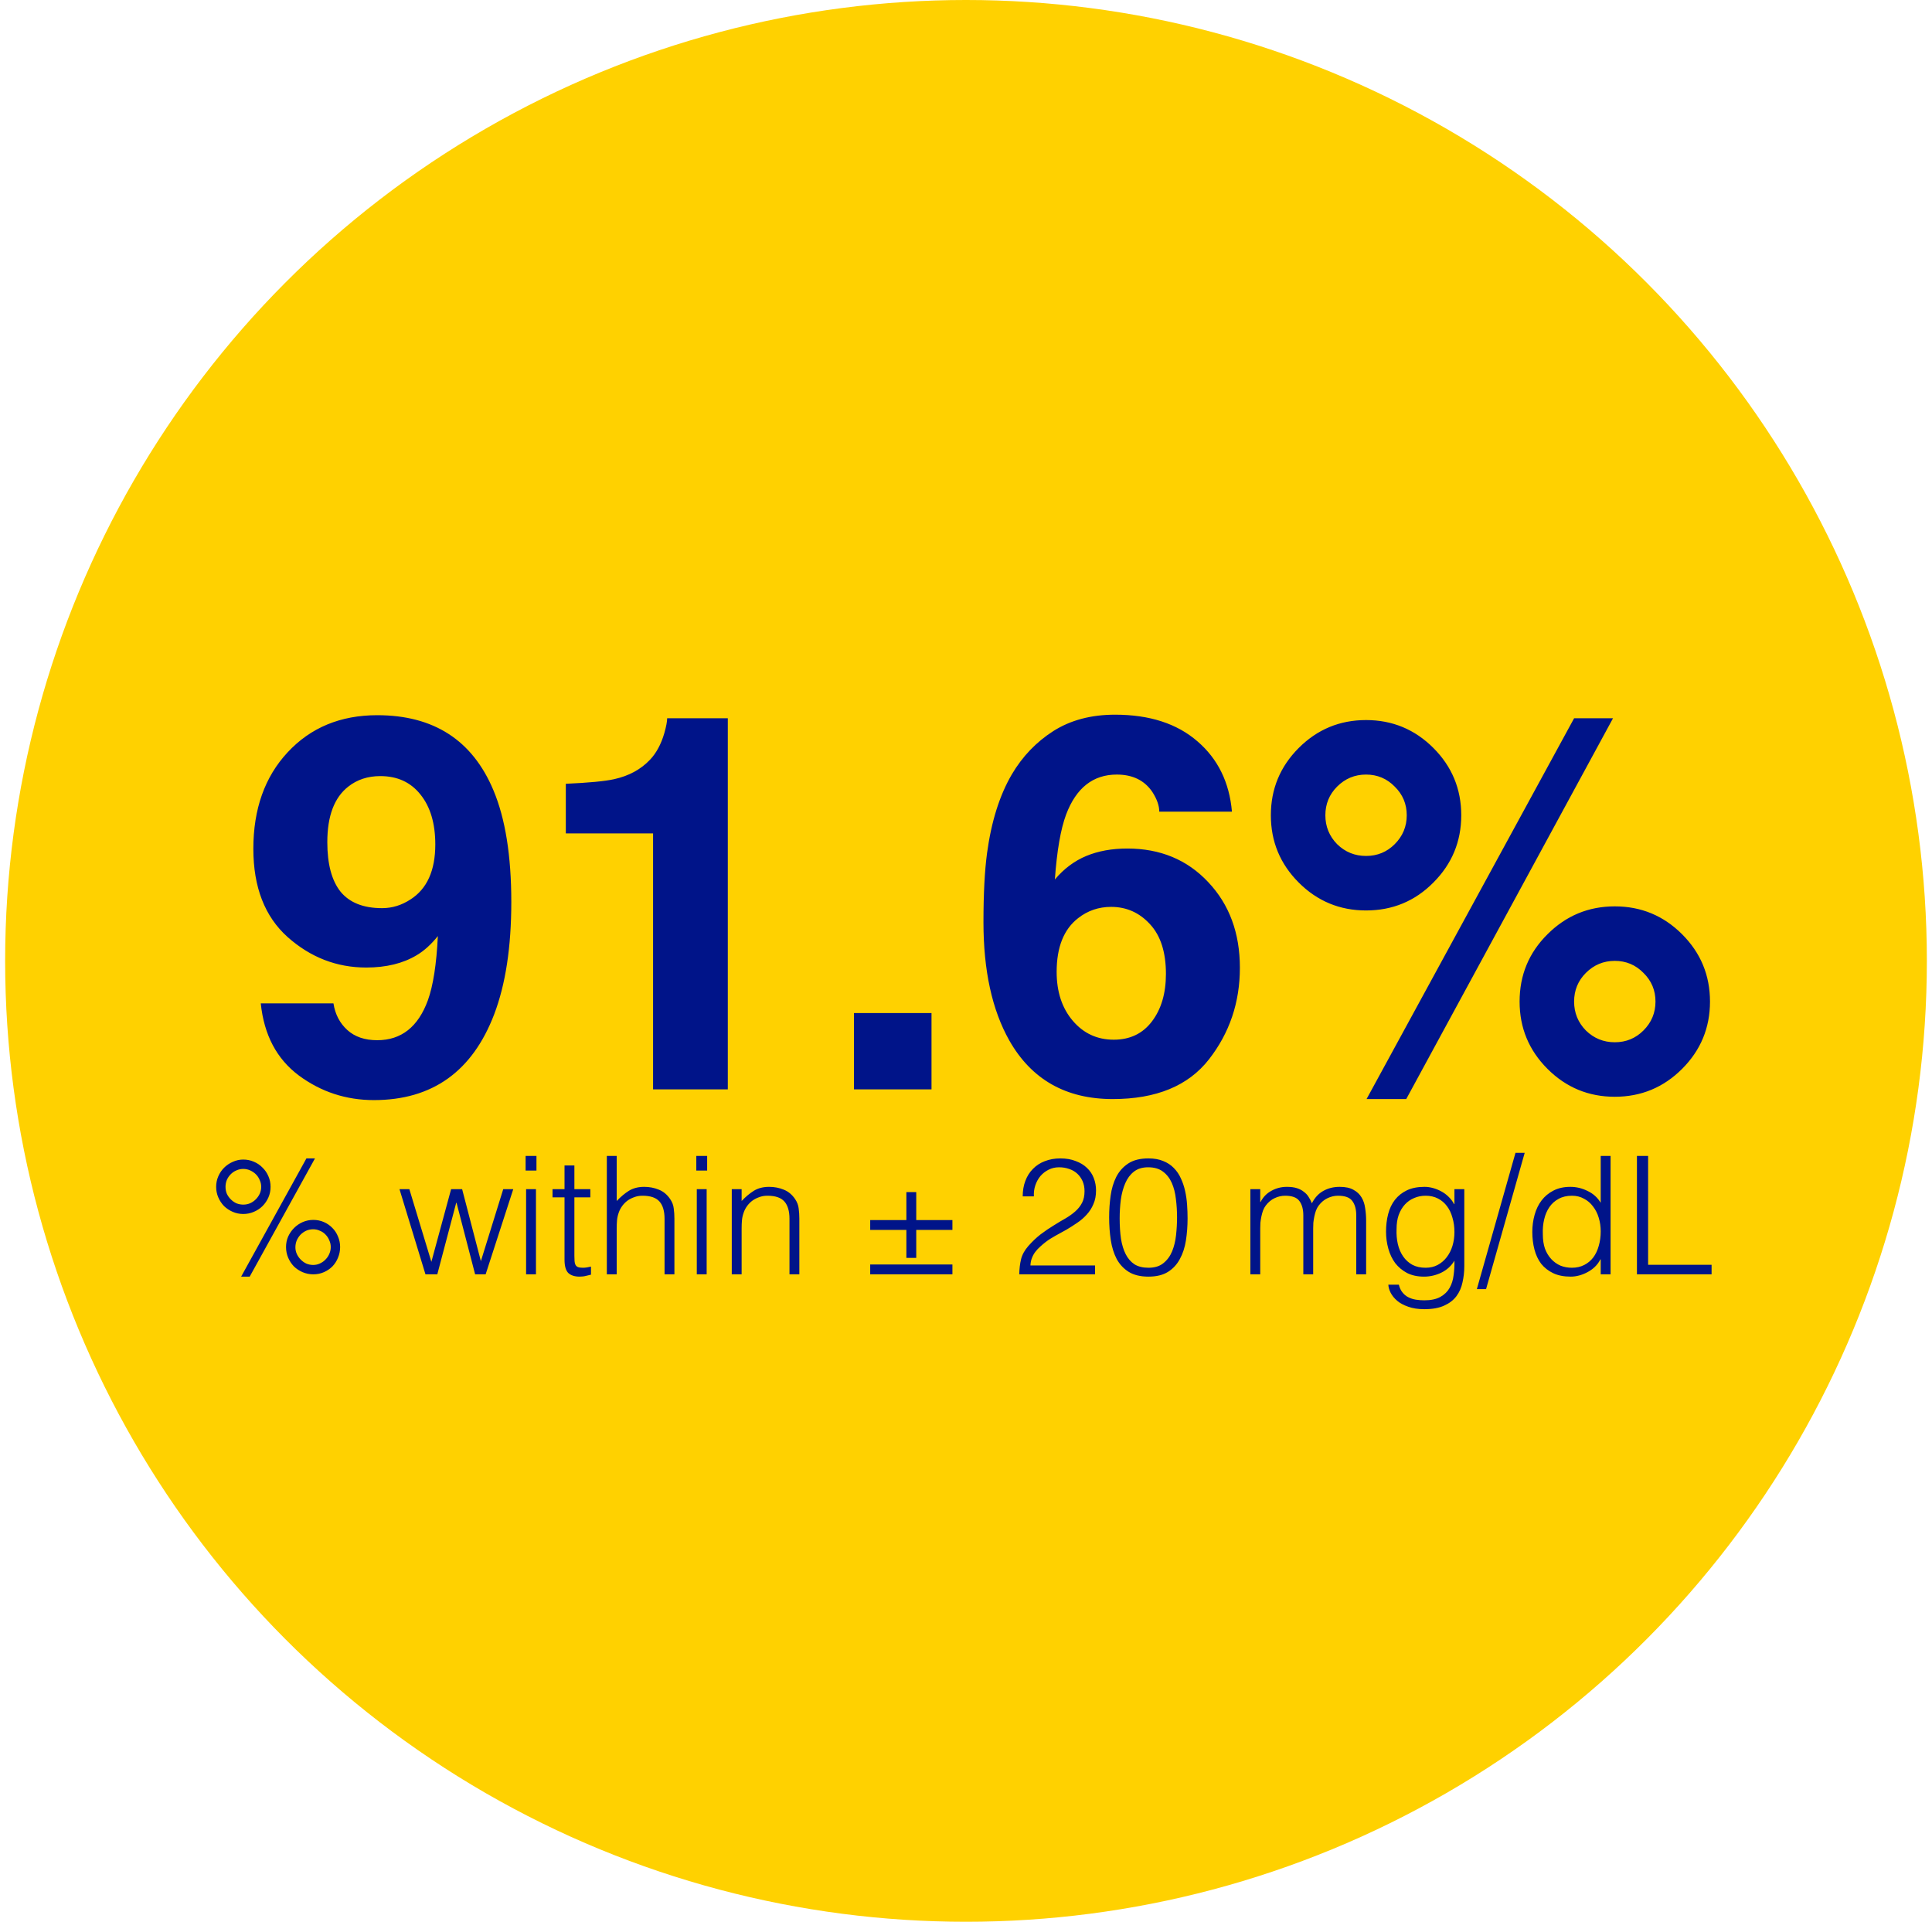
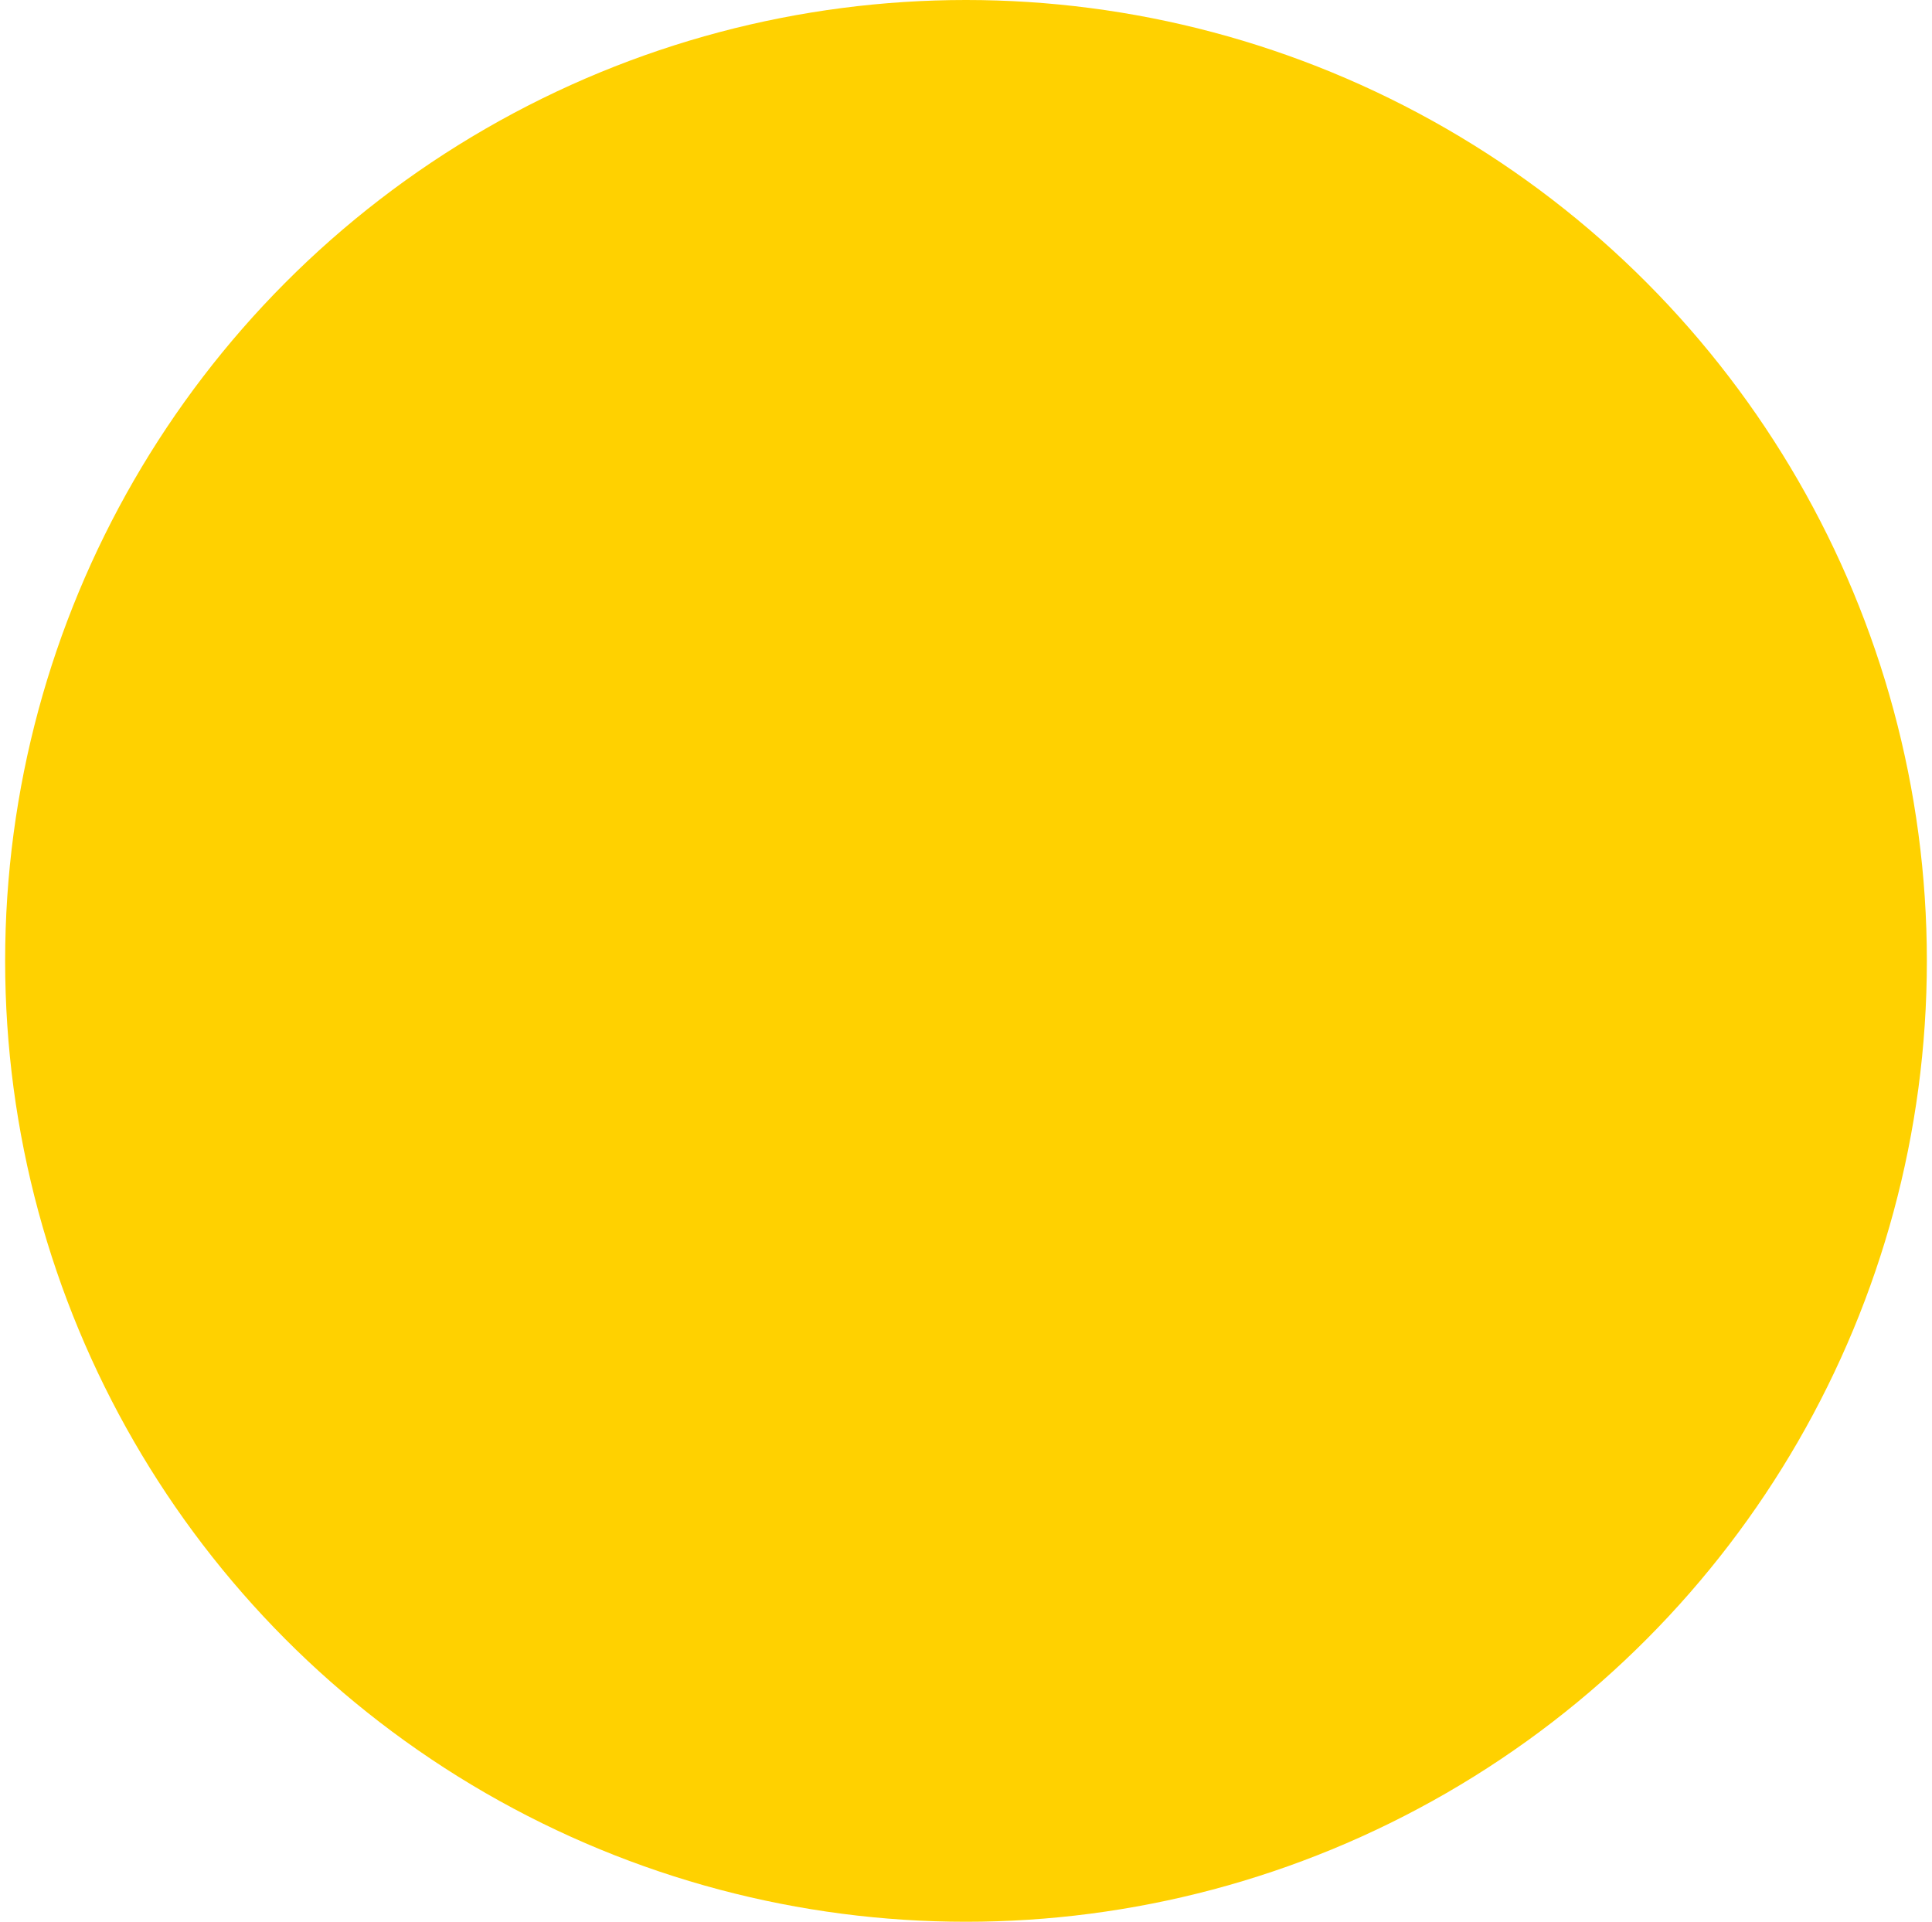
<svg xmlns="http://www.w3.org/2000/svg" width="188" height="187" viewBox="0 0 188 187" fill="none">
  <circle cx="94" cy="93.5" r="93.5" fill="#FFD100" />
-   <path d="M24.653 82.592C24.653 78.724 25.765 75.594 27.99 73.204C30.231 70.796 33.136 69.593 36.706 69.593C42.201 69.593 45.969 72.025 48.011 76.889C49.173 79.645 49.754 83.272 49.754 87.772C49.754 92.138 49.198 95.782 48.086 98.704C45.961 104.265 42.06 107.046 36.382 107.046C33.676 107.046 31.244 106.249 29.085 104.655C26.927 103.045 25.69 100.704 25.375 97.633H32.447C32.613 98.695 33.062 99.559 33.792 100.223C34.523 100.887 35.494 101.219 36.706 101.219C39.046 101.219 40.69 99.924 41.636 97.334C42.151 95.906 42.475 93.823 42.607 91.084C41.96 91.897 41.271 92.519 40.541 92.951C39.212 93.748 37.577 94.147 35.635 94.147C32.763 94.147 30.214 93.159 27.99 91.183C25.765 89.191 24.653 86.327 24.653 82.592ZM37.179 88.369C38.158 88.369 39.08 88.087 39.943 87.522C41.553 86.493 42.358 84.709 42.358 82.168C42.358 80.126 41.877 78.508 40.914 77.312C39.968 76.117 38.665 75.519 37.004 75.519C35.792 75.519 34.755 75.86 33.892 76.54C32.53 77.603 31.85 79.404 31.85 81.944C31.85 84.086 32.281 85.696 33.145 86.775C34.024 87.838 35.369 88.369 37.179 88.369ZM55.059 81.098V76.267C57.3 76.167 58.869 76.018 59.765 75.818C61.193 75.503 62.355 74.872 63.252 73.926C63.866 73.278 64.331 72.415 64.646 71.336C64.829 70.689 64.92 70.207 64.92 69.892H70.822V106H63.55V81.098H55.059ZM83.099 98.579H90.644V106H83.099V98.579ZM102.821 94.57C102.821 96.512 103.344 98.098 104.39 99.326C105.436 100.555 106.764 101.169 108.375 101.169C109.952 101.169 111.188 100.58 112.085 99.401C112.998 98.206 113.455 96.662 113.455 94.769C113.455 92.661 112.94 91.05 111.911 89.938C110.881 88.809 109.62 88.245 108.125 88.245C106.914 88.245 105.843 88.61 104.913 89.34C103.519 90.419 102.821 92.163 102.821 94.57ZM112.807 78.981C112.807 78.4 112.583 77.761 112.135 77.064C111.371 75.935 110.217 75.37 108.673 75.37C106.366 75.37 104.722 76.665 103.743 79.255C103.211 80.683 102.846 82.791 102.647 85.58C103.527 84.534 104.548 83.77 105.71 83.289C106.872 82.808 108.2 82.567 109.694 82.567C112.898 82.567 115.521 83.654 117.563 85.829C119.622 88.004 120.651 90.785 120.651 94.171C120.651 97.541 119.647 100.513 117.638 103.086C115.629 105.66 112.508 106.946 108.275 106.946C103.726 106.946 100.373 105.045 98.214 101.244C96.538 98.272 95.699 94.437 95.699 89.739C95.699 86.983 95.815 84.742 96.048 83.015C96.463 79.944 97.268 77.387 98.463 75.345C99.493 73.602 100.837 72.199 102.498 71.137C104.174 70.074 106.175 69.543 108.499 69.543C111.853 69.543 114.525 70.406 116.518 72.133C118.51 73.843 119.63 76.126 119.879 78.981H112.807ZM132.928 83.289C134.024 83.289 134.954 82.907 135.717 82.144C136.498 81.363 136.888 80.425 136.888 79.33C136.888 78.234 136.498 77.304 135.717 76.54C134.954 75.76 134.024 75.37 132.928 75.37C131.833 75.37 130.895 75.76 130.114 76.54C129.351 77.304 128.969 78.234 128.969 79.33C128.969 80.425 129.351 81.363 130.114 82.144C130.895 82.907 131.833 83.289 132.928 83.289ZM142.192 79.33C142.192 81.886 141.287 84.069 139.478 85.879C137.685 87.689 135.501 88.593 132.928 88.593C130.372 88.593 128.188 87.689 126.379 85.879C124.569 84.069 123.665 81.886 123.665 79.33C123.665 76.773 124.569 74.59 126.379 72.78C128.188 70.971 130.372 70.066 132.928 70.066C135.485 70.066 137.668 70.971 139.478 72.78C141.287 74.59 142.192 76.773 142.192 79.33ZM161.093 97.459C161.093 96.363 160.703 95.433 159.922 94.669C159.159 93.889 158.229 93.499 157.133 93.499C156.038 93.499 155.1 93.889 154.319 94.669C153.556 95.433 153.174 96.363 153.174 97.459C153.174 98.554 153.556 99.492 154.319 100.272C155.1 101.036 156.038 101.418 157.133 101.418C158.229 101.418 159.159 101.036 159.922 100.272C160.703 99.492 161.093 98.554 161.093 97.459ZM166.397 97.459C166.397 100.015 165.492 102.198 163.683 104.008C161.873 105.817 159.69 106.722 157.133 106.722C154.577 106.722 152.394 105.817 150.584 104.008C148.774 102.198 147.87 100.015 147.87 97.459C147.87 94.885 148.774 92.702 150.584 90.909C152.394 89.1 154.577 88.195 157.133 88.195C159.69 88.195 161.873 89.1 163.683 90.909C165.492 92.719 166.397 94.902 166.397 97.459ZM153.174 69.892H156.959L136.838 106.946H132.978L153.174 69.892ZM30.489 118.704C30.852 118.704 31.193 118.773 31.513 118.912C31.833 119.051 32.11 119.243 32.345 119.488C32.58 119.723 32.761 120 32.889 120.32C33.028 120.64 33.097 120.981 33.097 121.344C33.097 121.707 33.028 122.053 32.889 122.384C32.761 122.704 32.58 122.987 32.345 123.232C32.11 123.467 31.833 123.653 31.513 123.792C31.193 123.931 30.852 124 30.489 124C30.126 124 29.78 123.931 29.449 123.792C29.129 123.653 28.846 123.467 28.601 123.232C28.366 122.987 28.18 122.704 28.041 122.384C27.902 122.053 27.833 121.707 27.833 121.344C27.833 120.981 27.902 120.64 28.041 120.32C28.19 120 28.382 119.723 28.617 119.488C28.862 119.243 29.145 119.051 29.465 118.912C29.785 118.773 30.126 118.704 30.489 118.704ZM30.473 119.616C30.228 119.616 29.998 119.664 29.785 119.76C29.582 119.856 29.401 119.984 29.241 120.144C29.092 120.304 28.969 120.491 28.873 120.704C28.788 120.917 28.745 121.141 28.745 121.376C28.745 121.6 28.793 121.819 28.889 122.032C28.985 122.235 29.113 122.416 29.273 122.576C29.433 122.736 29.614 122.864 29.817 122.96C30.03 123.045 30.249 123.088 30.473 123.088C30.708 123.088 30.926 123.04 31.129 122.944C31.342 122.848 31.524 122.72 31.673 122.56C31.833 122.4 31.956 122.219 32.041 122.016C32.137 121.803 32.185 121.579 32.185 121.344C32.185 121.109 32.137 120.891 32.041 120.688C31.956 120.475 31.833 120.288 31.673 120.128C31.524 119.968 31.342 119.845 31.129 119.76C30.926 119.664 30.708 119.616 30.473 119.616ZM26.329 115.488C26.329 115.851 26.26 116.192 26.121 116.512C25.982 116.832 25.79 117.115 25.545 117.36C25.31 117.595 25.028 117.781 24.697 117.92C24.377 118.059 24.036 118.128 23.673 118.128C23.31 118.128 22.969 118.059 22.649 117.92C22.329 117.781 22.046 117.595 21.801 117.36C21.566 117.115 21.38 116.832 21.241 116.512C21.102 116.192 21.033 115.851 21.033 115.488C21.033 115.125 21.102 114.784 21.241 114.464C21.38 114.144 21.566 113.867 21.801 113.632C22.046 113.387 22.329 113.195 22.649 113.056C22.969 112.907 23.31 112.832 23.673 112.832C24.036 112.832 24.377 112.901 24.697 113.04C25.028 113.179 25.31 113.371 25.545 113.616C25.79 113.851 25.982 114.133 26.121 114.464C26.26 114.784 26.329 115.125 26.329 115.488ZM23.673 117.216C23.908 117.216 24.126 117.173 24.329 117.088C24.542 116.992 24.729 116.864 24.889 116.704C25.049 116.544 25.177 116.363 25.273 116.16C25.369 115.947 25.417 115.723 25.417 115.488C25.417 115.253 25.369 115.035 25.273 114.832C25.188 114.619 25.065 114.432 24.905 114.272C24.745 114.112 24.558 113.984 24.345 113.888C24.132 113.792 23.908 113.744 23.673 113.744C23.438 113.744 23.214 113.792 23.001 113.888C22.798 113.973 22.617 114.096 22.457 114.256C22.297 114.416 22.169 114.603 22.073 114.816C21.988 115.029 21.945 115.253 21.945 115.488C21.945 115.723 21.988 115.947 22.073 116.16C22.169 116.363 22.297 116.544 22.457 116.704C22.617 116.864 22.798 116.992 23.001 117.088C23.214 117.173 23.438 117.216 23.673 117.216ZM24.297 124.224H23.465L29.817 112.72H30.649L24.297 124.224ZM46.793 122.72L48.969 115.712H49.945L47.257 124H46.233L44.425 117.04H44.393L42.553 124H41.401L38.873 115.712H39.833L41.977 122.784L43.897 115.712H44.969L46.793 122.72ZM51.194 124V115.712H52.154V124H51.194ZM51.146 113.904V112.48H52.202V113.904H51.146ZM57.509 124.032C57.392 124.053 57.237 124.091 57.045 124.144C56.853 124.197 56.64 124.224 56.405 124.224C55.925 124.224 55.557 124.107 55.301 123.872C55.056 123.627 54.933 123.195 54.933 122.576V116.512H53.765V115.712H54.933V113.408H55.893V115.712H57.445V116.512H55.893V122.192C55.893 122.395 55.899 122.571 55.909 122.72C55.92 122.869 55.952 122.992 56.005 123.088C56.059 123.184 56.139 123.253 56.245 123.296C56.363 123.339 56.523 123.36 56.725 123.36C56.853 123.36 56.981 123.349 57.109 123.328C57.248 123.307 57.381 123.28 57.509 123.248V124.032ZM59.05 124V112.48H60.01V116.864C60.394 116.459 60.789 116.128 61.194 115.872C61.61 115.616 62.106 115.488 62.682 115.488C63.194 115.488 63.669 115.579 64.106 115.76C64.544 115.931 64.912 116.235 65.21 116.672C65.413 116.971 65.53 117.28 65.562 117.6C65.605 117.909 65.626 118.235 65.626 118.576V124H64.666V118.592C64.666 117.845 64.501 117.285 64.17 116.912C63.84 116.539 63.29 116.352 62.522 116.352C62.224 116.352 61.952 116.4 61.706 116.496C61.461 116.581 61.237 116.699 61.034 116.848C60.842 116.997 60.677 117.168 60.538 117.36C60.4 117.552 60.293 117.755 60.218 117.968C60.122 118.235 60.064 118.491 60.042 118.736C60.021 118.981 60.01 119.248 60.01 119.536V124H59.05ZM67.804 124V115.712H68.764V124H67.804ZM67.756 113.904V112.48H68.812V113.904H67.756ZM72.167 124H71.207V115.712H72.167V116.864C72.551 116.459 72.945 116.128 73.351 115.872C73.767 115.616 74.263 115.488 74.839 115.488C75.351 115.488 75.825 115.579 76.263 115.76C76.7 115.931 77.068 116.235 77.367 116.672C77.569 116.971 77.687 117.28 77.719 117.6C77.761 117.909 77.783 118.235 77.783 118.576V124H76.823V118.592C76.823 117.845 76.657 117.285 76.327 116.912C75.996 116.539 75.447 116.352 74.679 116.352C74.38 116.352 74.108 116.4 73.863 116.496C73.617 116.581 73.393 116.699 73.191 116.848C72.999 116.997 72.833 117.168 72.695 117.36C72.556 117.552 72.449 117.755 72.375 117.968C72.279 118.235 72.22 118.491 72.199 118.736C72.177 118.981 72.167 119.248 72.167 119.536V124ZM88.198 116H89.158V118.72H92.678V119.68H89.158V122.4H88.198V119.68H84.678V118.72H88.198V116ZM84.678 123.04H92.678V124H84.678V123.04ZM99.518 116.416C99.518 115.861 99.603 115.36 99.774 114.912C99.945 114.453 100.19 114.064 100.51 113.744C100.83 113.413 101.214 113.163 101.662 112.992C102.121 112.811 102.627 112.72 103.182 112.72C103.747 112.72 104.243 112.805 104.67 112.976C105.107 113.136 105.47 113.355 105.758 113.632C106.057 113.909 106.281 114.24 106.43 114.624C106.579 115.008 106.654 115.413 106.654 115.84C106.654 116.341 106.569 116.784 106.398 117.168C106.238 117.552 106.019 117.893 105.742 118.192C105.475 118.491 105.166 118.757 104.814 118.992C104.473 119.227 104.121 119.451 103.758 119.664C103.395 119.867 103.038 120.064 102.686 120.256C102.334 120.448 102.019 120.651 101.742 120.864C101.561 121.003 101.385 121.152 101.214 121.312C101.043 121.461 100.889 121.627 100.75 121.808C100.611 121.989 100.499 122.192 100.414 122.416C100.329 122.629 100.281 122.869 100.27 123.136H106.558V124H99.182C99.193 123.456 99.251 122.965 99.358 122.528C99.465 122.091 99.699 121.664 100.062 121.248C100.457 120.8 100.862 120.416 101.278 120.096C101.705 119.776 102.121 119.493 102.526 119.248C102.931 118.992 103.315 118.763 103.678 118.56C104.041 118.347 104.361 118.117 104.638 117.872C104.915 117.627 105.134 117.349 105.294 117.04C105.454 116.731 105.534 116.352 105.534 115.904C105.534 115.541 105.47 115.216 105.342 114.928C105.214 114.64 105.038 114.395 104.814 114.192C104.59 113.989 104.329 113.84 104.03 113.744C103.731 113.637 103.406 113.584 103.054 113.584C102.681 113.584 102.339 113.664 102.03 113.824C101.731 113.973 101.47 114.176 101.246 114.432C101.033 114.688 100.867 114.987 100.75 115.328C100.633 115.669 100.585 116.032 100.606 116.416H99.518ZM114.537 118.448C114.537 117.84 114.499 117.248 114.425 116.672C114.361 116.085 114.227 115.563 114.025 115.104C113.822 114.645 113.534 114.277 113.161 114C112.798 113.723 112.318 113.584 111.721 113.584C111.155 113.584 110.691 113.728 110.329 114.016C109.977 114.293 109.699 114.667 109.497 115.136C109.294 115.605 109.15 116.139 109.065 116.736C108.99 117.333 108.953 117.941 108.953 118.56C108.953 119.285 108.995 119.947 109.081 120.544C109.177 121.131 109.331 121.632 109.545 122.048C109.758 122.464 110.041 122.789 110.393 123.024C110.755 123.248 111.209 123.36 111.753 123.36C112.361 123.36 112.846 123.211 113.209 122.912C113.582 122.613 113.865 122.229 114.057 121.76C114.249 121.291 114.377 120.763 114.441 120.176C114.505 119.589 114.537 119.013 114.537 118.448ZM111.753 112.72C112.307 112.72 112.787 112.805 113.193 112.976C113.598 113.136 113.939 113.36 114.217 113.648C114.505 113.936 114.734 114.272 114.905 114.656C115.086 115.04 115.225 115.451 115.321 115.888C115.417 116.315 115.481 116.757 115.513 117.216C115.545 117.675 115.561 118.123 115.561 118.56C115.561 119.307 115.507 120.021 115.401 120.704C115.294 121.387 115.097 121.989 114.809 122.512C114.531 123.035 114.147 123.451 113.657 123.76C113.166 124.069 112.531 124.224 111.753 124.224C110.974 124.224 110.334 124.069 109.833 123.76C109.342 123.451 108.953 123.035 108.665 122.512C108.387 121.979 108.195 121.365 108.089 120.672C107.982 119.968 107.929 119.227 107.929 118.448C107.929 117.733 107.977 117.035 108.073 116.352C108.169 115.669 108.35 115.061 108.617 114.528C108.894 113.984 109.283 113.547 109.785 113.216C110.286 112.885 110.942 112.72 111.753 112.72ZM122.632 124H121.672V115.712H122.632V116.96H122.664C122.91 116.48 123.262 116.117 123.72 115.872C124.179 115.616 124.68 115.488 125.224 115.488C125.608 115.488 125.934 115.531 126.2 115.616C126.467 115.701 126.691 115.819 126.872 115.968C127.064 116.107 127.219 116.272 127.336 116.464C127.464 116.656 127.571 116.864 127.656 117.088C127.934 116.544 128.302 116.144 128.76 115.888C129.23 115.621 129.763 115.488 130.36 115.488C130.926 115.488 131.374 115.584 131.704 115.776C132.046 115.957 132.307 116.203 132.488 116.512C132.67 116.811 132.787 117.157 132.84 117.552C132.904 117.947 132.936 118.352 132.936 118.768V124H131.976V118.272C131.976 117.675 131.848 117.205 131.592 116.864C131.347 116.523 130.883 116.352 130.2 116.352C129.848 116.352 129.507 116.432 129.176 116.592C128.856 116.741 128.574 116.976 128.328 117.296C128.222 117.435 128.131 117.6 128.056 117.792C127.992 117.973 127.939 118.165 127.896 118.368C127.854 118.571 127.822 118.773 127.8 118.976C127.79 119.179 127.784 119.365 127.784 119.536V124H126.824V118.272C126.824 117.675 126.696 117.205 126.44 116.864C126.195 116.523 125.731 116.352 125.048 116.352C124.696 116.352 124.355 116.432 124.024 116.592C123.704 116.741 123.422 116.976 123.176 117.296C123.07 117.435 122.979 117.6 122.904 117.792C122.84 117.973 122.787 118.165 122.744 118.368C122.702 118.571 122.67 118.773 122.648 118.976C122.638 119.179 122.632 119.365 122.632 119.536V124ZM141.529 119.888C141.529 119.387 141.465 118.923 141.337 118.496C141.219 118.059 141.043 117.685 140.809 117.376C140.574 117.056 140.281 116.805 139.929 116.624C139.577 116.443 139.177 116.352 138.729 116.352C138.323 116.352 137.95 116.427 137.609 116.576C137.267 116.715 136.969 116.923 136.713 117.2C136.457 117.477 136.254 117.819 136.105 118.224C135.966 118.619 135.897 119.077 135.897 119.6C135.875 120.123 135.918 120.613 136.025 121.072C136.131 121.52 136.302 121.915 136.537 122.256C136.771 122.597 137.07 122.869 137.433 123.072C137.795 123.264 138.227 123.36 138.729 123.36C139.166 123.36 139.555 123.269 139.897 123.088C140.249 122.896 140.542 122.645 140.777 122.336C141.022 122.016 141.209 121.648 141.337 121.232C141.465 120.805 141.529 120.357 141.529 119.888ZM141.529 115.712H142.489V123.2C142.489 123.755 142.43 124.283 142.313 124.784C142.206 125.296 142.009 125.744 141.721 126.128C141.433 126.512 141.038 126.816 140.537 127.04C140.035 127.275 139.39 127.392 138.601 127.392C137.993 127.392 137.47 127.312 137.033 127.152C136.595 127.003 136.238 126.811 135.961 126.576C135.683 126.341 135.47 126.08 135.321 125.792C135.182 125.515 135.107 125.253 135.097 125.008H136.121C136.195 125.317 136.313 125.568 136.473 125.76C136.633 125.963 136.819 126.117 137.033 126.224C137.257 126.341 137.502 126.421 137.769 126.464C138.035 126.507 138.313 126.528 138.601 126.528C139.251 126.528 139.774 126.416 140.169 126.192C140.563 125.968 140.862 125.675 141.065 125.312C141.267 124.949 141.395 124.539 141.449 124.08C141.513 123.621 141.539 123.152 141.529 122.672C141.219 123.184 140.793 123.573 140.249 123.84C139.715 124.096 139.155 124.224 138.569 124.224C137.939 124.224 137.39 124.107 136.921 123.872C136.462 123.627 136.078 123.307 135.769 122.912C135.47 122.507 135.246 122.037 135.097 121.504C134.947 120.971 134.873 120.416 134.873 119.84C134.873 119.232 134.942 118.661 135.081 118.128C135.219 117.595 135.438 117.136 135.737 116.752C136.046 116.357 136.435 116.048 136.905 115.824C137.374 115.6 137.945 115.488 138.617 115.488C138.883 115.488 139.155 115.525 139.433 115.6C139.71 115.675 139.977 115.781 140.233 115.92C140.499 116.059 140.739 116.235 140.953 116.448C141.177 116.661 141.358 116.901 141.497 117.168H141.529V115.712ZM144.606 125.44H143.71L147.47 112.176H148.366L144.606 125.44ZM155.763 119.824C155.763 119.355 155.699 118.912 155.571 118.496C155.443 118.069 155.256 117.701 155.011 117.392C154.776 117.072 154.483 116.821 154.131 116.64C153.79 116.448 153.4 116.352 152.963 116.352C152.462 116.352 152.03 116.453 151.667 116.656C151.304 116.848 151.006 117.115 150.771 117.456C150.536 117.797 150.366 118.197 150.259 118.656C150.152 119.104 150.11 119.589 150.131 120.112C150.131 120.635 150.2 121.099 150.339 121.504C150.488 121.899 150.691 122.235 150.947 122.512C151.203 122.789 151.502 123.003 151.843 123.152C152.184 123.291 152.558 123.36 152.963 123.36C153.411 123.36 153.811 123.269 154.163 123.088C154.515 122.907 154.808 122.661 155.043 122.352C155.278 122.032 155.454 121.659 155.571 121.232C155.699 120.795 155.763 120.325 155.763 119.824ZM155.763 112.48H156.723V124H155.763V122.544H155.731C155.592 122.821 155.411 123.067 155.187 123.28C154.974 123.483 154.734 123.653 154.467 123.792C154.211 123.931 153.944 124.037 153.667 124.112C153.39 124.187 153.118 124.224 152.851 124.224C152.179 124.224 151.608 124.112 151.139 123.888C150.67 123.664 150.28 123.36 149.971 122.976C149.672 122.581 149.454 122.117 149.315 121.584C149.176 121.051 149.107 120.48 149.107 119.872C149.107 119.296 149.182 118.741 149.331 118.208C149.48 117.675 149.704 117.211 150.003 116.816C150.312 116.411 150.696 116.091 151.155 115.856C151.624 115.611 152.174 115.488 152.803 115.488C153.39 115.488 153.95 115.621 154.483 115.888C155.027 116.144 155.454 116.528 155.763 117.04V112.48ZM159.288 124V112.48H160.376V123.072H166.552V124H159.288Z" fill="#001489" />
</svg>